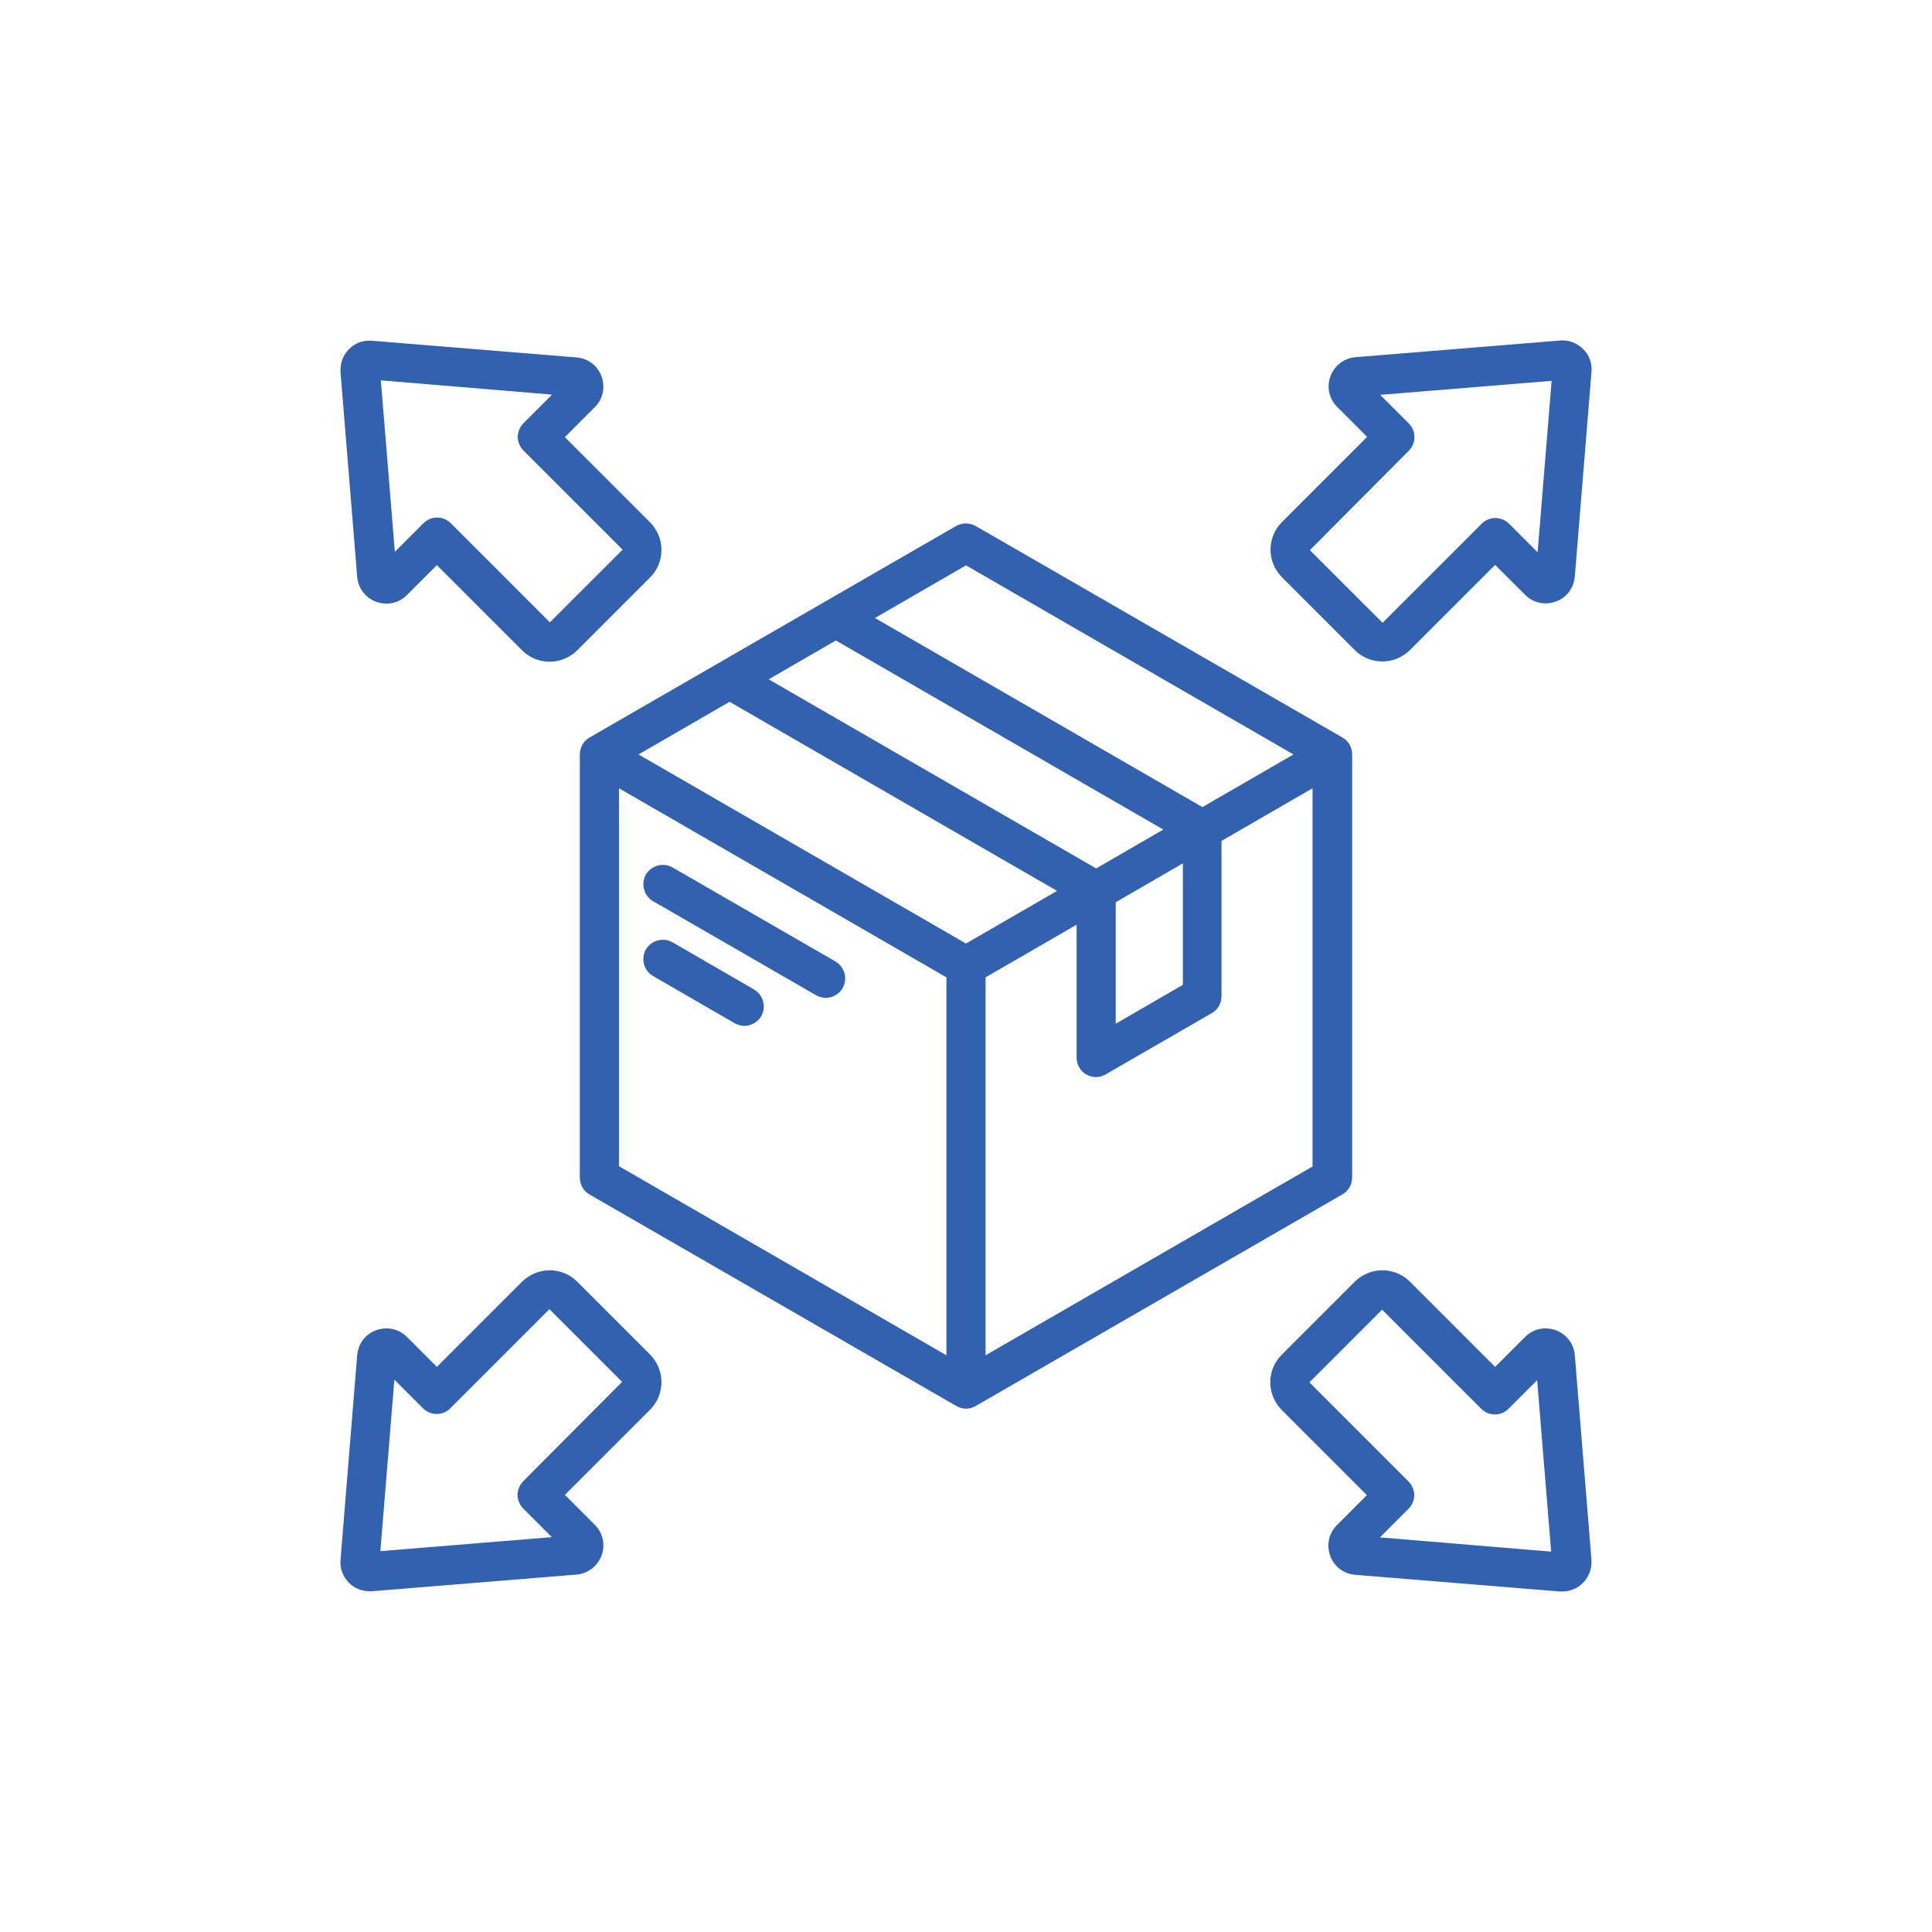
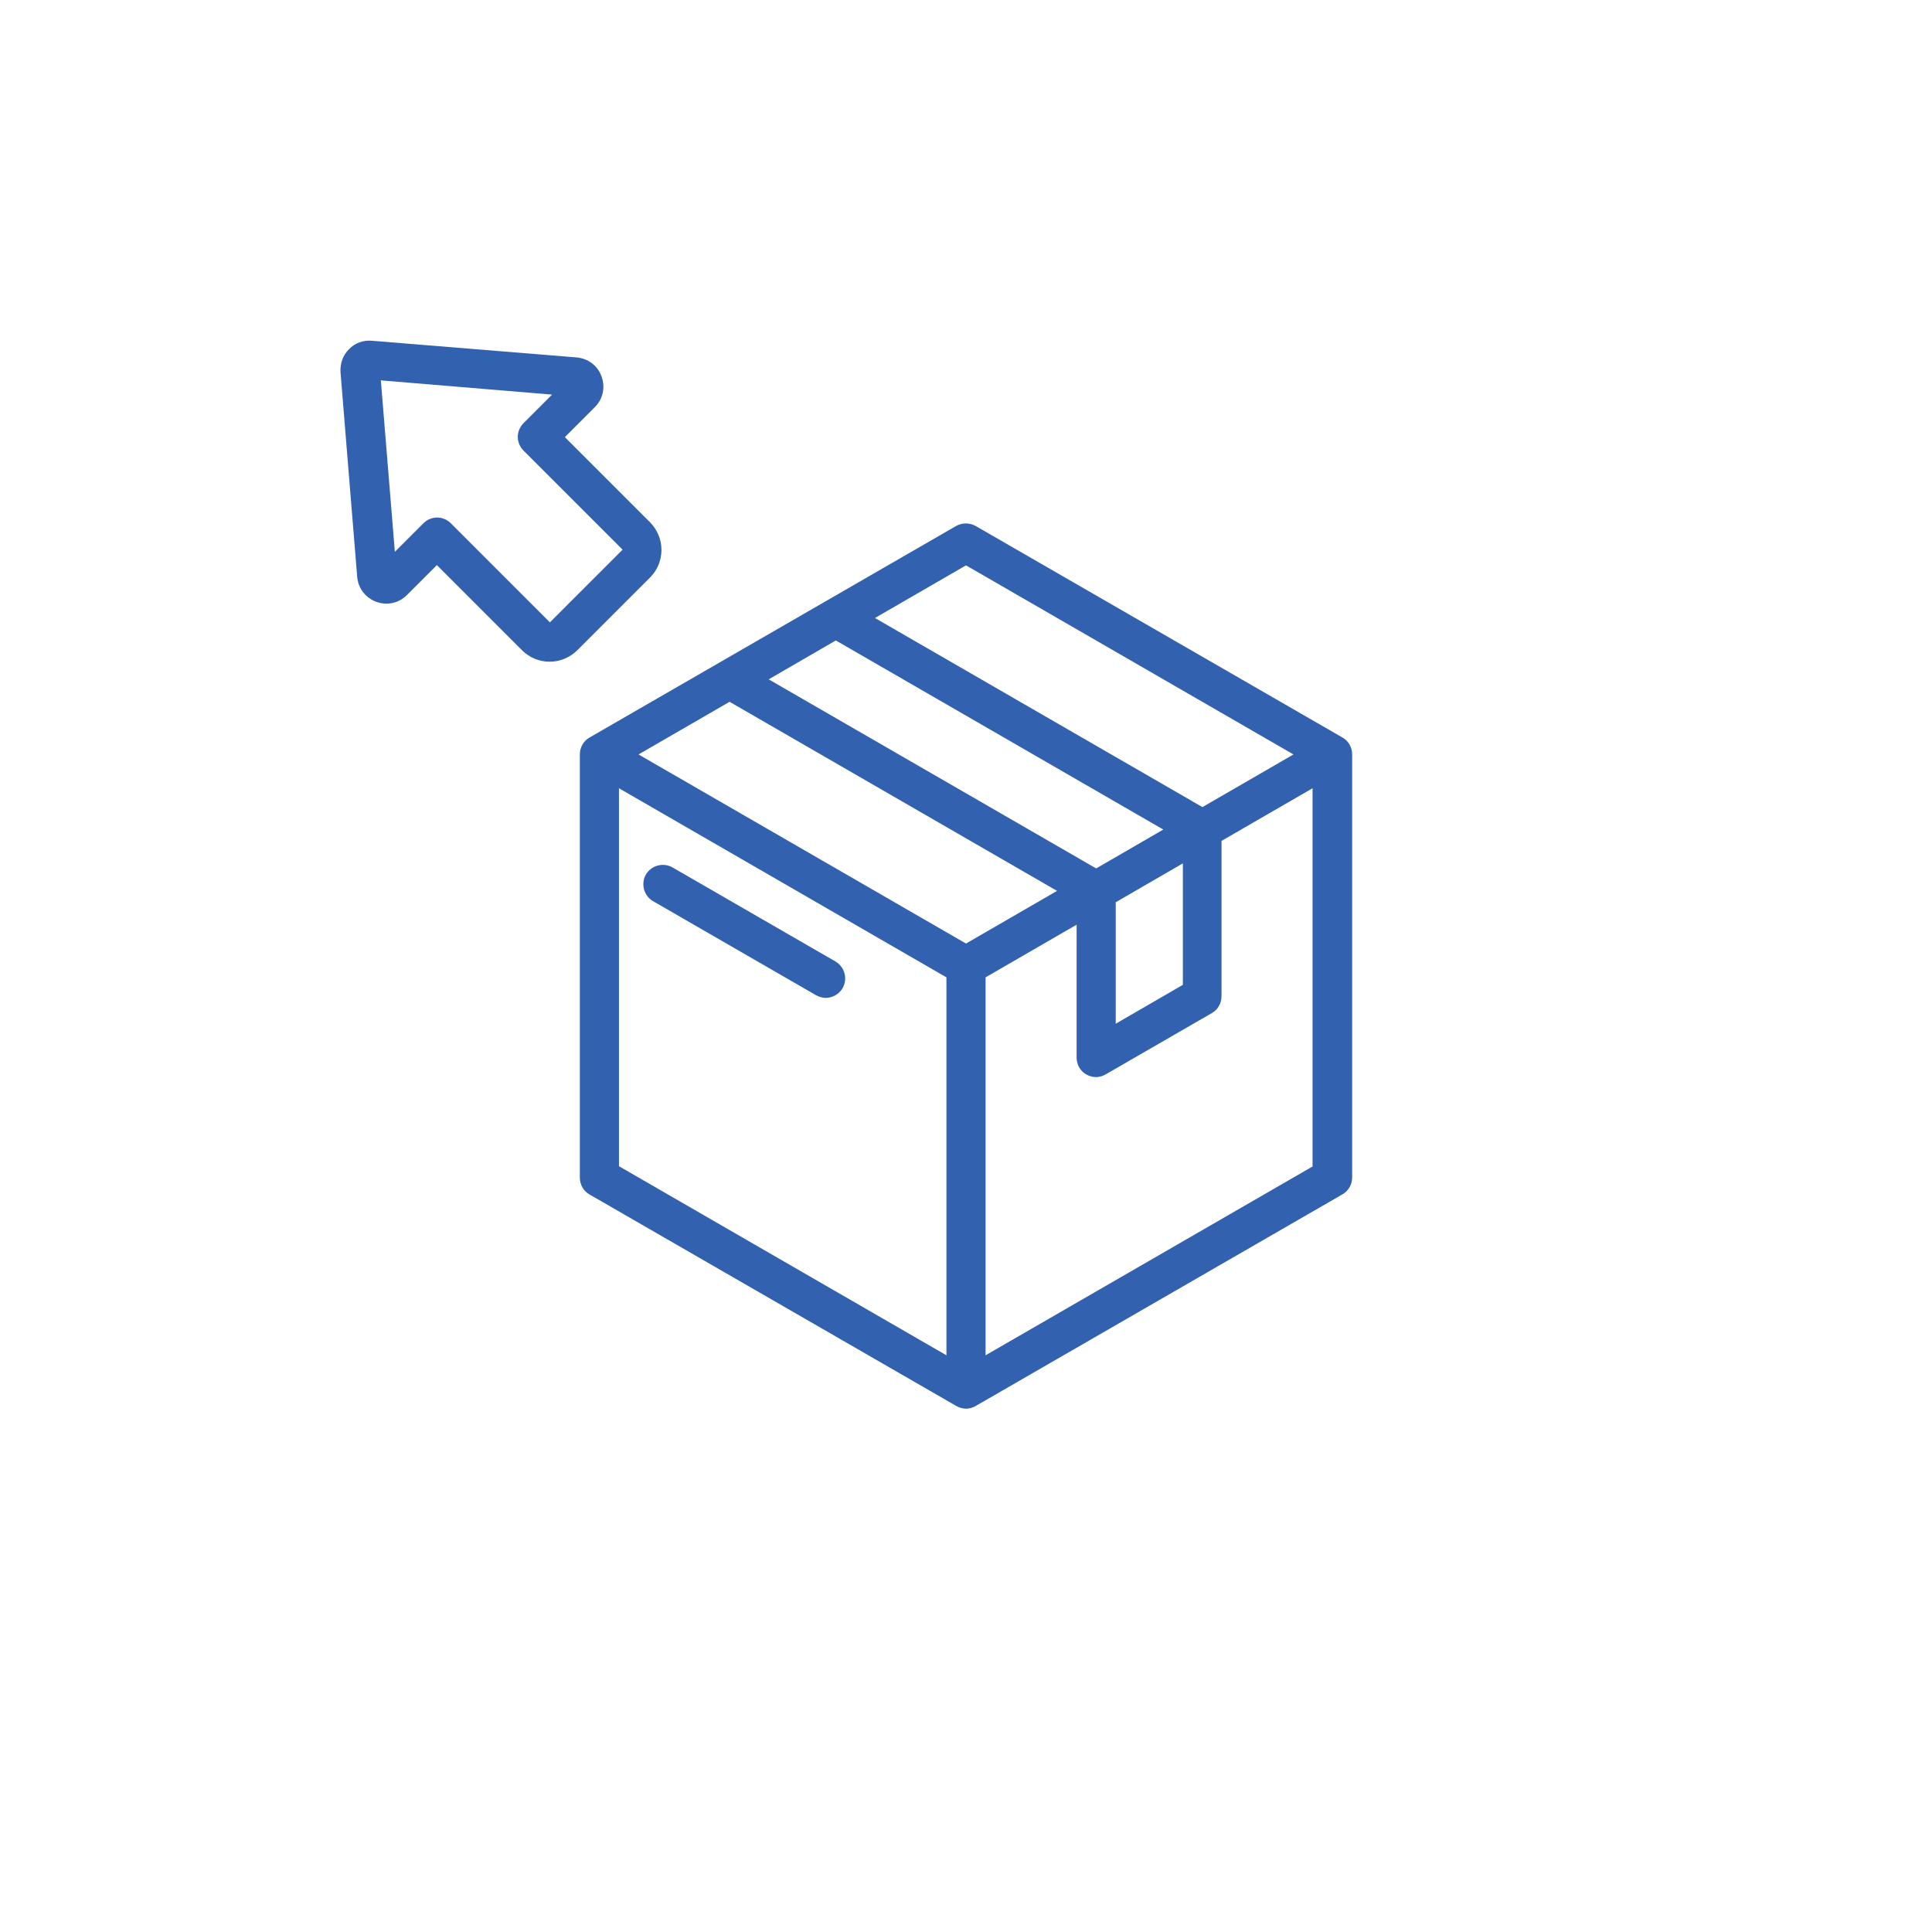
<svg xmlns="http://www.w3.org/2000/svg" version="1.1" x="0px" y="0px" viewBox="0 0 800 800" style="enable-background:new 0 0 800 800;" xml:space="preserve">
  <style type="text/css">
	.st0{fill:#3161AF;}
	.st1{fill-rule:evenodd;clip-rule:evenodd;fill:#3161AF;}
	.st2{fill:none;}
	.st3{clip-path:url(#SVGID_00000101069075009212186030000016257324580416356784_);}
	.st4{clip-path:url(#SVGID_00000145018981404375035960000010514457911652144313_);fill:#003561;}
	.st5{clip-path:url(#SVGID_00000022551274528647810100000017663511255865671103_);fill:#003561;}
	.st6{clip-path:url(#SVGID_00000065064216677252306740000004399624579511039378_);fill:#003561;}
	.st7{clip-path:url(#SVGID_00000039102215284580753040000017859723731016004757_);fill:#003561;}
	.st8{clip-path:url(#SVGID_00000077284710813732886960000002219916443442632066_);fill:#003561;}
	.st9{fill:none;stroke:#FFFFFF;stroke-width:24;stroke-miterlimit:10;}
	.st10{fill:#204073;}
</style>
  <g id="AUTO">
</g>
  <g id="FAMILIA_E_LAR">
</g>
  <g id="SAÚDE">
</g>
  <g id="VIDA">
</g>
  <g id="LAZER">
</g>
  <g id="ACIDENTES_PESSOAIS">
</g>
  <g id="ÁREAS_DE_NEGÓCIO">
</g>
  <g id="NOSSO_PROCESSO">
</g>
  <g id="PARCERIAS">
    <path class="st0" d="M141,154.1L141,154.1l6.9,84.7c0.4,4.8,3.4,8.7,7.9,10.4c4.5,1.6,9.3,0.6,12.7-2.8l12.4-12.4l35.3,35.3   c3,3,7.1,4.7,11.4,4.7c4.3,0,8.3-1.7,11.4-4.7l30.2-30.2c3-3,4.7-7.1,4.7-11.4s-1.7-8.3-4.7-11.4l-35.3-35.3l12.4-12.4   c3.4-3.4,4.4-8.2,2.8-12.7c-1.6-4.5-5.6-7.5-10.4-7.9l-84.7-6.9c-3.6-0.3-7,0.9-9.5,3.5C142,147.1,140.8,150.5,141,154.1   C141,154.1,141,154.1,141,154.1z M228.6,163.4l-11.8,11.8c-1.5,1.5-2.4,3.6-2.4,5.7s0.9,4.2,2.4,5.7l41,41l-30.1,30.1l-41-41   c-1.6-1.6-3.7-2.4-5.7-2.4c-2.1,0-4.1,0.8-5.7,2.4l-11.8,11.8l-5.8-71L228.6,163.4z" />
-     <path class="st0" d="M561,269.2c3,3,7.1,4.7,11.4,4.7c4.3,0,8.3-1.7,11.4-4.7l35.3-35.3l12.4,12.4c3.4,3.4,8.2,4.4,12.7,2.8   c4.5-1.6,7.5-5.6,7.9-10.4l6.9-84.7c0,0,0,0,0,0c0.3-3.6-0.9-7-3.5-9.5c-2.6-2.5-5.9-3.8-9.5-3.5l-84.7,6.9   c-4.7,0.4-8.7,3.4-10.4,7.9c-1.6,4.5-0.6,9.3,2.8,12.7l12.4,12.4l-35.3,35.3c-3,3-4.7,7.1-4.7,11.4s1.7,8.3,4.7,11.4L561,269.2z    M583.3,186.7c3.2-3.2,3.2-8.3,0-11.4l-11.8-11.8l71-5.8l-5.8,71l-11.8-11.8c-3.2-3.2-8.3-3.2-11.4,0l-41,41l-30.1-30.1   L583.3,186.7z" />
-     <path class="st0" d="M239,530.7c-3-3-7.1-4.7-11.4-4.7c-4.3,0-8.3,1.7-11.4,4.7l-35.3,35.3l-12.4-12.4c-3.4-3.4-8.2-4.4-12.7-2.8   c-4.5,1.6-7.5,5.6-7.9,10.4l-6.9,84.7v0c-0.3,3.6,1,7,3.5,9.5c2.3,2.3,5.3,3.5,8.5,3.5c0.3,0,0.7,0,1,0l84.7-6.9   c4.7-0.4,8.7-3.4,10.4-7.9c1.6-4.5,0.6-9.3-2.8-12.7l-12.4-12.4l35.3-35.3c3-3,4.7-7.1,4.7-11.4c0-4.3-1.7-8.3-4.7-11.4L239,530.7z    M216.7,613.3c-1.5,1.5-2.4,3.6-2.4,5.7s0.9,4.2,2.4,5.7l11.8,11.8l-71,5.8l5.8-71l11.8,11.8c3.2,3.2,8.3,3.2,11.4,0l41-41   l30.1,30.1L216.7,613.3z" />
-     <path class="st0" d="M659,645.9C659,645.9,659,645.9,659,645.9L659,645.9l-6.9-84.7c-0.4-4.8-3.4-8.7-7.9-10.4   c-4.5-1.6-9.3-0.6-12.7,2.8l-12.4,12.4l-35.3-35.3c-3-3-7.1-4.7-11.4-4.7c-4.3,0-8.3,1.7-11.4,4.7L530.7,561c-3,3-4.7,7.1-4.7,11.4   s1.7,8.3,4.7,11.4l35.3,35.3l-12.4,12.4c-3.4,3.4-4.4,8.2-2.8,12.7c1.6,4.5,5.6,7.5,10.4,7.9l84.7,6.9c0.3,0,0.7,0,1,0   c3.2,0,6.2-1.2,8.5-3.5C658,652.9,659.2,649.5,659,645.9z M571.4,636.6l11.8-11.8c1.5-1.5,2.4-3.6,2.4-5.7s-0.9-4.2-2.4-5.7l-41-41   l30.1-30.1l41,41c3.2,3.2,8.3,3.2,11.4,0l11.8-11.8l5.8,71L571.4,636.6z" />
    <g>
      <path class="st0" d="M559.9,487.6V312.4c0-2.9-1.5-5.6-4-7L404,217.8c-2.5-1.4-5.6-1.4-8.1,0l-151.8,87.6c-2.5,1.4-4,4.1-4,7    v175.2c0,2.9,1.5,5.6,4,7L396,582.2c1.3,0.7,2.6,1.1,4,1.1c1.4,0,2.8-0.4,4-1.1l151.8-87.6C558.3,493.2,559.9,490.5,559.9,487.6z     M400,234.1l135.6,78.3l-37.7,21.8l-135.6-78.3L400,234.1z M346.1,265.2l135.6,78.3l-27.8,16.1l-135.6-78.3L346.1,265.2z     M489.8,357.5v50.3L462,423.9v-50.3L489.8,357.5z M391.9,561.2l-135.6-78.3V326.4l135.6,78.3V561.2z M400,390.7l-135.6-78.3    l37.7-21.8l135.6,78.3L400,390.7z M543.7,482.9l-135.6,78.3V404.7l37.7-21.8v55c0,2.9,1.5,5.6,4,7c1.3,0.7,2.6,1.1,4,1.1    c1.4,0,2.8-0.4,4-1.1l44-25.4c2.5-1.4,4-4.1,4-7v-64.3l37.7-21.8V482.9z" />
-       <path class="st0" d="M270.5,404.2l33.7,19.5c1.3,0.7,2.7,1.1,4,1.1c2.8,0,5.5-1.5,7-4l0,0c2.2-3.9,0.9-8.8-3-11.1l-33.7-19.5    c-3.9-2.2-8.8-0.9-11.1,3C265.3,397.1,266.6,402,270.5,404.2z" />
      <path class="st0" d="M270.5,373.2l67.4,38.9c1.3,0.7,2.7,1.1,4,1.1c2.8,0,5.5-1.5,7-4l0,0c2.2-3.9,0.9-8.8-3-11.1l-67.4-38.9    c-3.9-2.2-8.8-0.9-11.1,3C265.3,366,266.6,371,270.5,373.2z" />
    </g>
  </g>
  <g id="AREA_RESERVADA">
</g>
  <g id="RECURSOS">
    <g>
	</g>
  </g>
  <g id="GUIAS">
</g>
</svg>